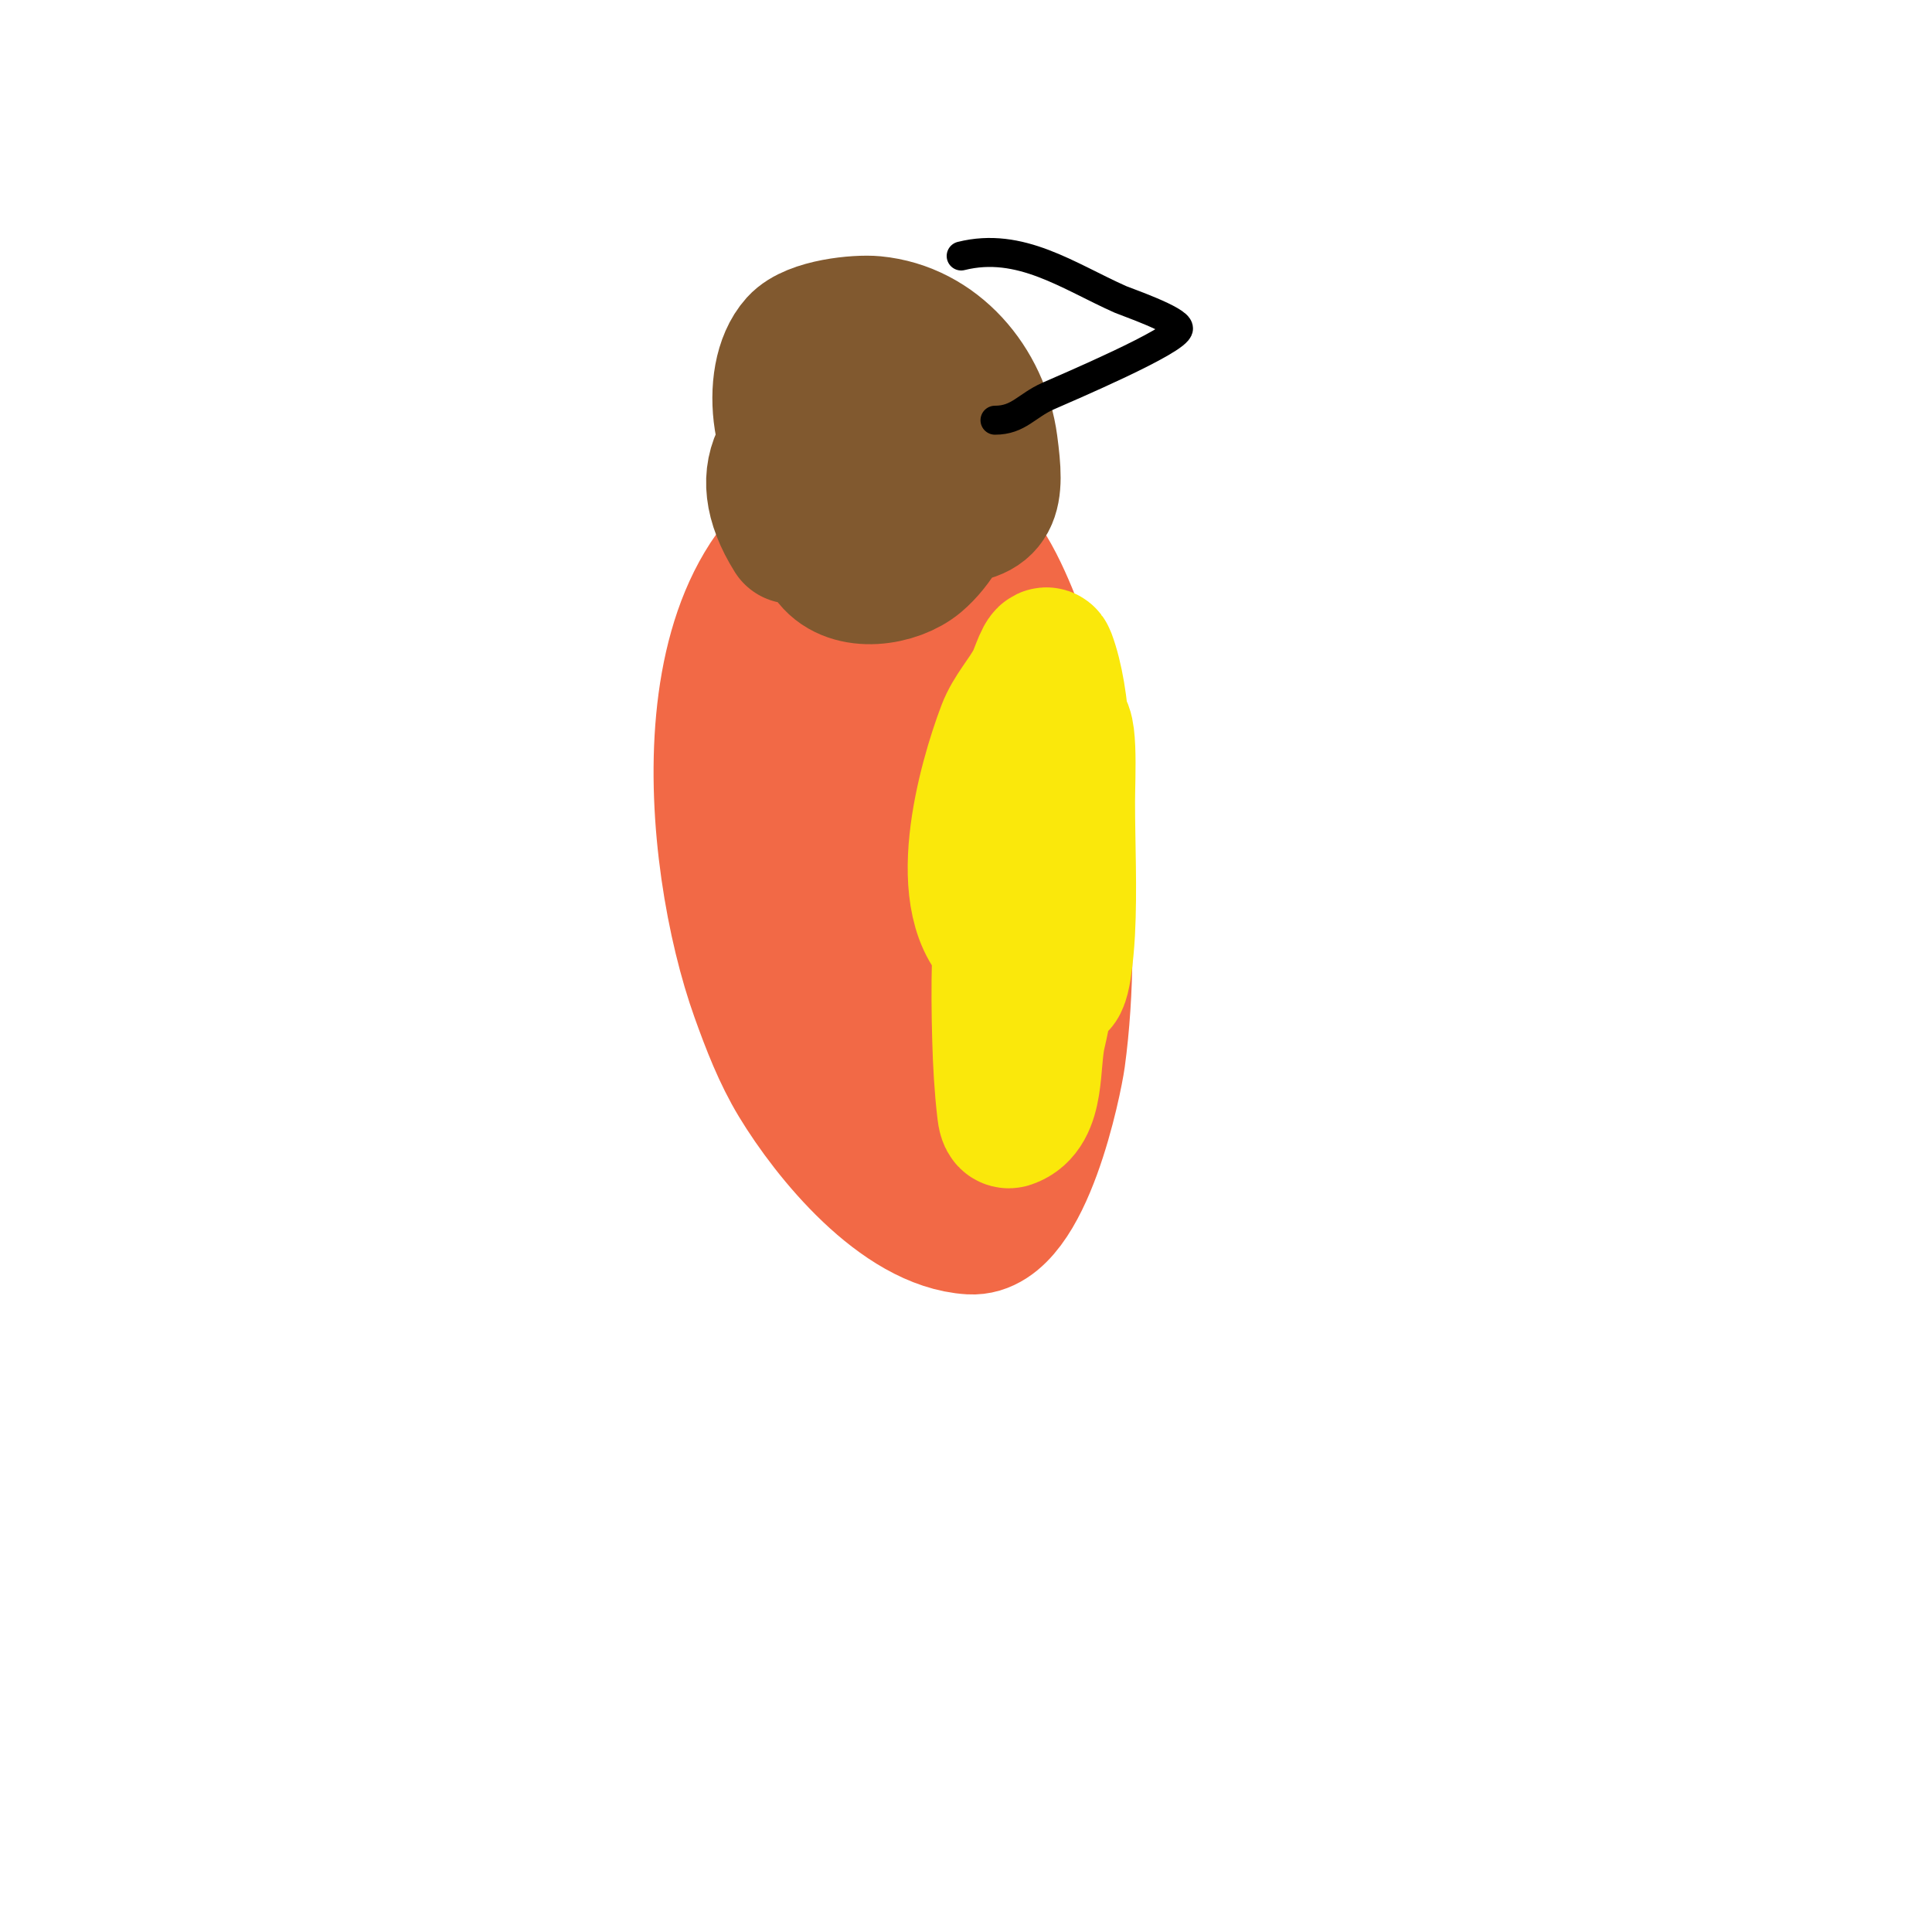
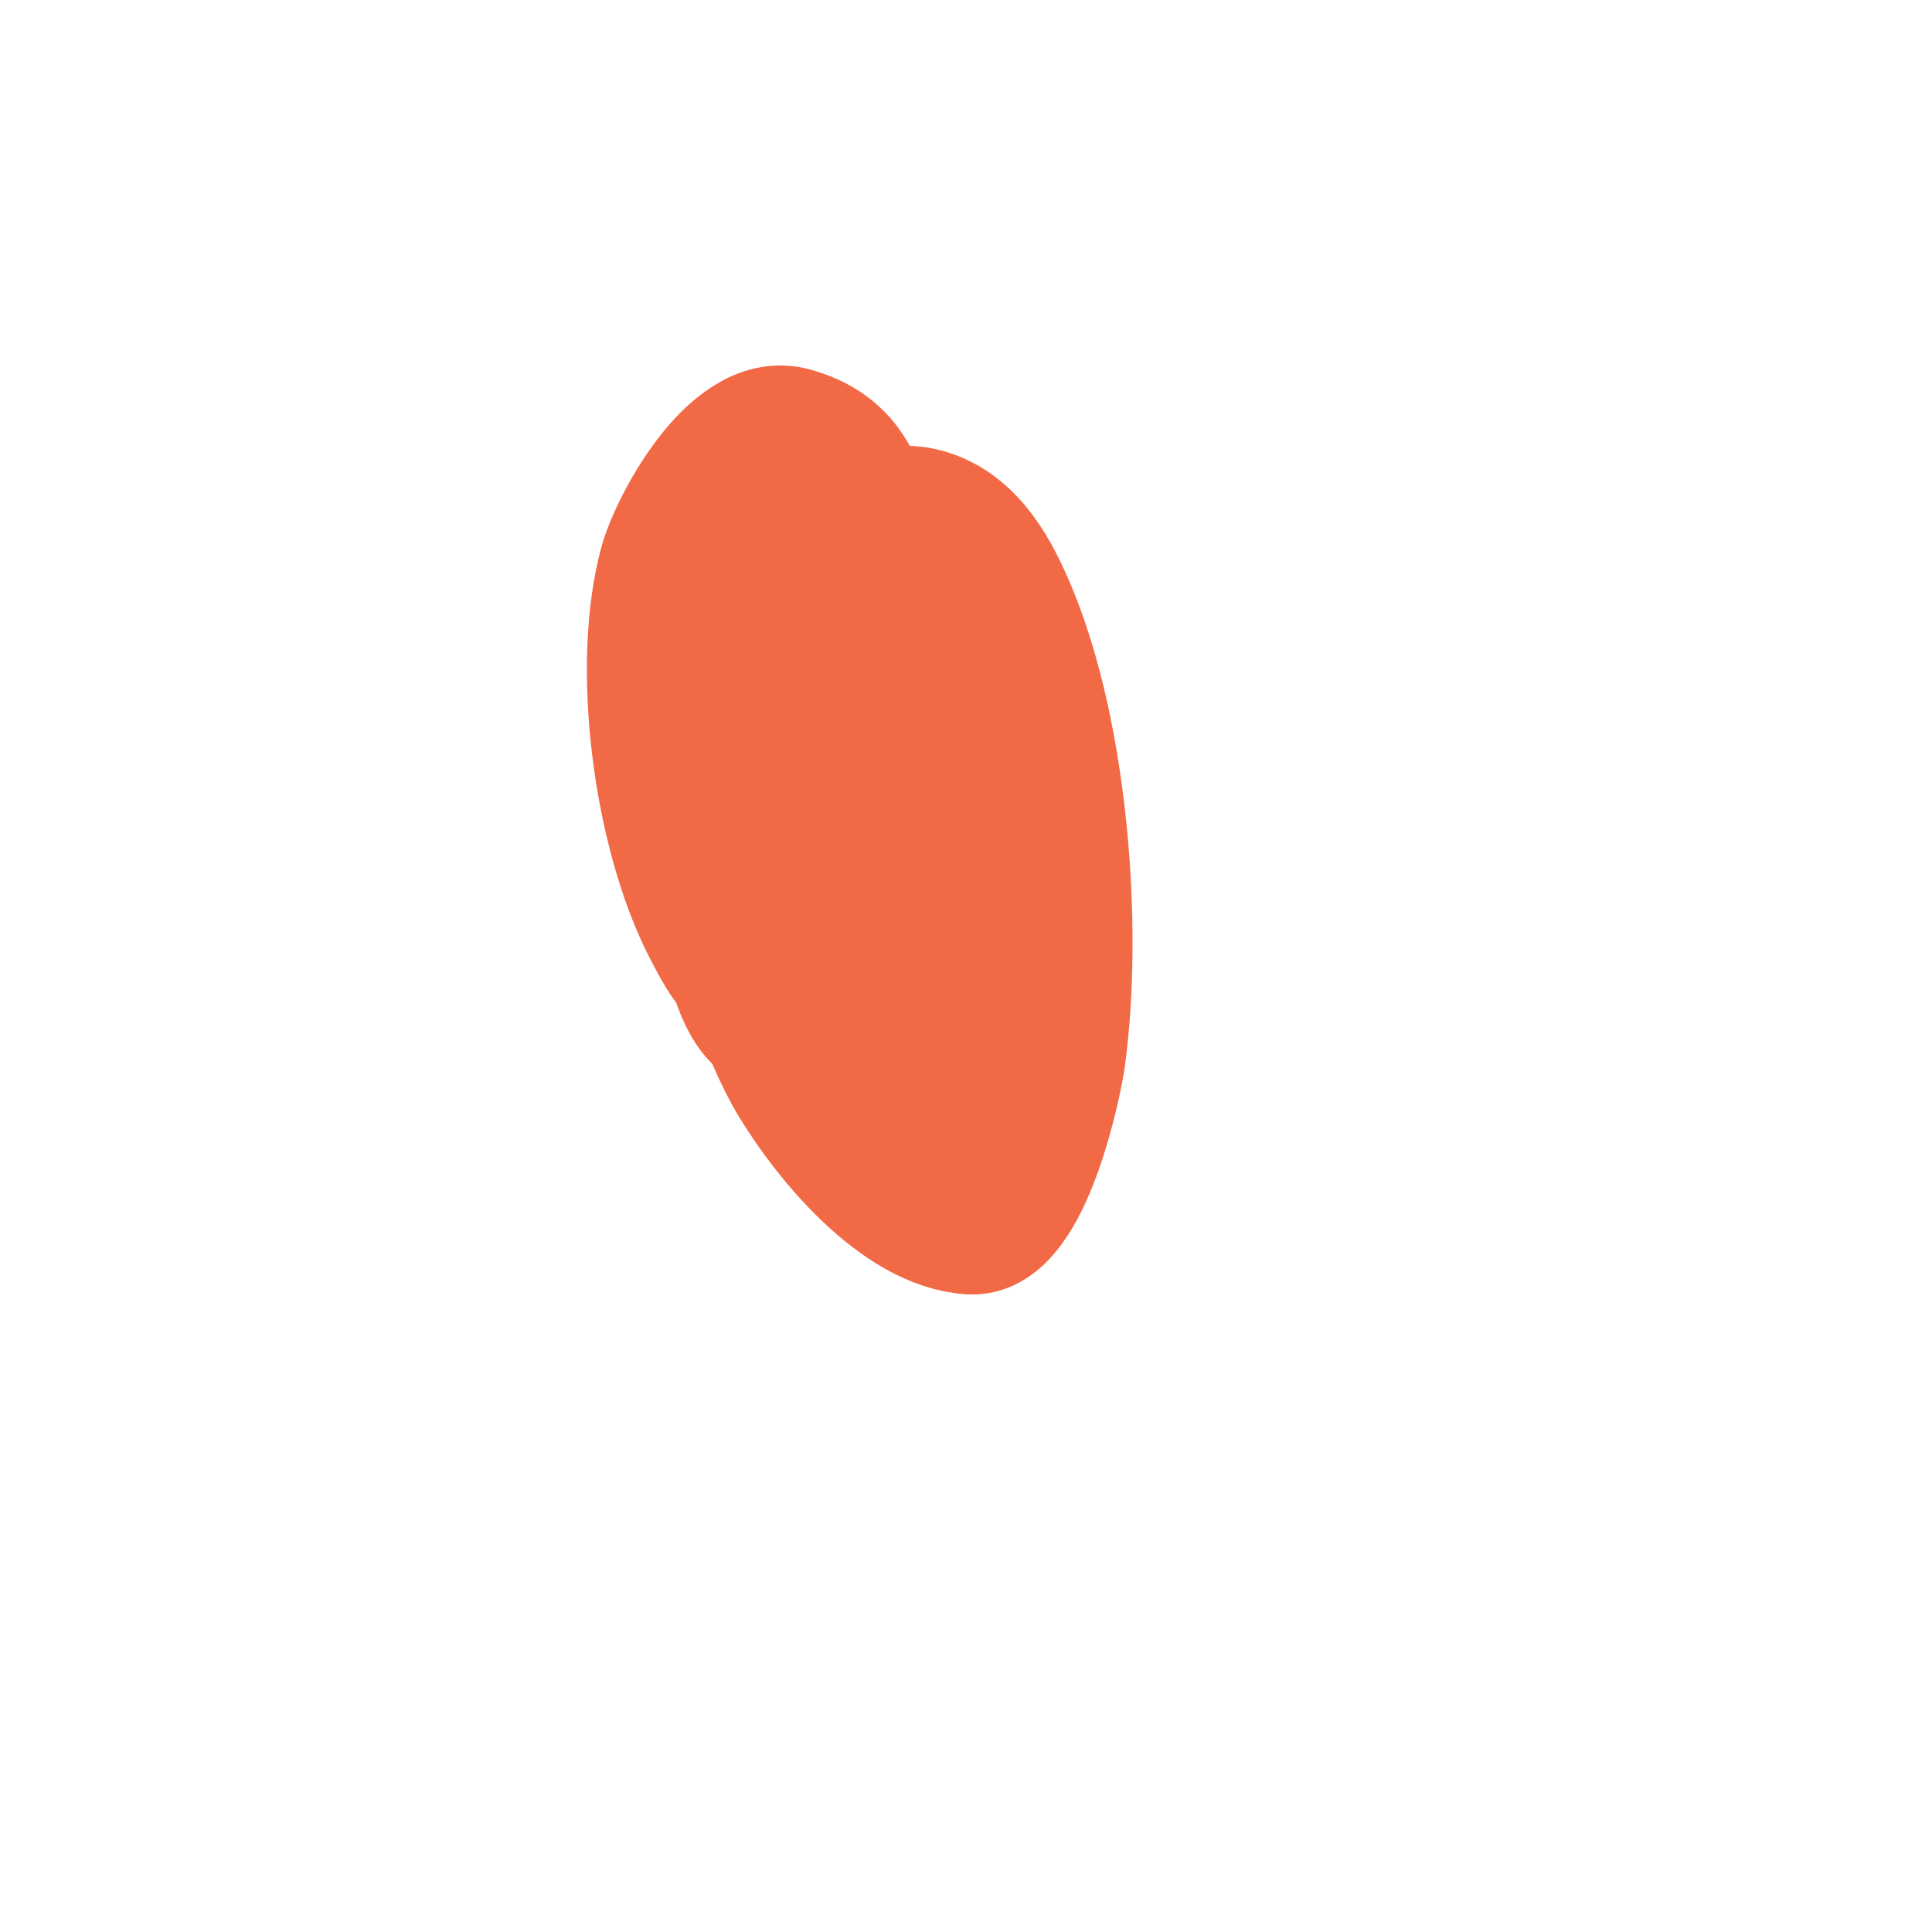
<svg xmlns="http://www.w3.org/2000/svg" viewBox="0 0 400 400" version="1.1">
  <g fill="none" stroke="#f26946" stroke-width="28" stroke-linecap="round" stroke-linejoin="round">
-     <path d="M188,229c-8.208,-10.26 -4.293,-28.065 -1,-40c1.402,-5.081 2.985,-10.13 5,-15c1.995,-4.821 4.587,-9.374 7,-14c5.125,-9.823 10.939,-22.426 14,-1c2.025,14.174 1,28.734 1,43c0,4 0.362,8.016 0,12c-0.429,4.718 -2.168,17.501 -8,20c-6.182,2.649 -18.273,-9.591 -21,-13c-11.525,-14.406 -16.867,-37.956 -13,-56c1.677,-7.827 14.942,-29.034 27,-22c5.169,3.015 9.414,19.487 10,22c3.59,15.388 3.265,33.607 0,49c-2.005,9.454 -7.486,34.432 -24,27c-8.463,-3.809 -16.104,-17.761 -19,-25c-10.007,-25.018 -11.463,-60.15 -1,-85c3.936,-9.347 12.463,-28.543 27,-24c8.995,2.811 13.705,12.093 17,20c10.548,25.314 13.681,65.008 10,92c-0.616,4.518 -6.846,35.656 -18,35c-14.633,-0.861 -29.31,-18.962 -36,-30c-3.403,-5.615 -5.782,-11.82 -8,-18c-9.979,-27.799 -16.567,-89.981 22,-101c15.369,-4.391 23.95,9.85 28,22c5.433,16.298 11.634,52.01 7,69c-2.329,8.54 -10.54,29.221 -23,30c-9.455,0.591 -11.894,-4.081 -16,-12c-10.081,-19.442 -14.735,-53.782 -9,-75c2.073,-7.67 14.003,-30.333 26,-27c10.861,3.017 13.76,10.361 16,21c5.328,25.306 4.755,57.986 -5,82c-2.819,6.94 -4.773,17.029 -12,19c-8.997,2.454 -11.761,-16.926 -12,-18c-3.773,-16.977 -9.006,-60.497 10,-70" />
+     <path d="M188,229c-8.208,-10.26 -4.293,-28.065 -1,-40c1.402,-5.081 2.985,-10.13 5,-15c1.995,-4.821 4.587,-9.374 7,-14c5.125,-9.823 10.939,-22.426 14,-1c2.025,14.174 1,28.734 1,43c0,4 0.362,8.016 0,12c-0.429,4.718 -2.168,17.501 -8,20c-6.182,2.649 -18.273,-9.591 -21,-13c-11.525,-14.406 -16.867,-37.956 -13,-56c1.677,-7.827 14.942,-29.034 27,-22c5.169,3.015 9.414,19.487 10,22c3.59,15.388 3.265,33.607 0,49c-2.005,9.454 -7.486,34.432 -24,27c-8.463,-3.809 -16.104,-17.761 -19,-25c-10.007,-25.018 -11.463,-60.15 -1,-85c3.936,-9.347 12.463,-28.543 27,-24c8.995,2.811 13.705,12.093 17,20c10.548,25.314 13.681,65.008 10,92c-0.616,4.518 -6.846,35.656 -18,35c-14.633,-0.861 -29.31,-18.962 -36,-30c-3.403,-5.615 -5.782,-11.82 -8,-18c-9.979,-27.799 -16.567,-89.981 22,-101c5.433,16.298 11.634,52.01 7,69c-2.329,8.54 -10.54,29.221 -23,30c-9.455,0.591 -11.894,-4.081 -16,-12c-10.081,-19.442 -14.735,-53.782 -9,-75c2.073,-7.67 14.003,-30.333 26,-27c10.861,3.017 13.76,10.361 16,21c5.328,25.306 4.755,57.986 -5,82c-2.819,6.94 -4.773,17.029 -12,19c-8.997,2.454 -11.761,-16.926 -12,-18c-3.773,-16.977 -9.006,-60.497 10,-70" />
  </g>
  <g fill="none" stroke="#fae80b" stroke-width="28" stroke-linecap="round" stroke-linejoin="round">
-     <path d="M208,196c-11.393,-8.545 -3.991,-34.479 0,-45c1.379,-3.635 4.171,-6.57 6,-10c0.915,-1.715 2.318,-6.82 3,-5c6.367,16.979 2.103,60.562 -2,78c-1.449,6.156 0,16 -6,18c-0.707,0.236 -0.913,-1.26 -1,-2c-0.586,-4.977 -0.861,-9.991 -1,-15c-0.57,-20.509 0.044,-46.066 12,-64c2.798,-4.197 2,9.956 2,15c0,9 0.473,18.012 0,27c-0.022,0.419 -0.614,11 -2,11" />
-   </g>
+     </g>
  <g fill="none" stroke="#81592f" stroke-width="28" stroke-linecap="round" stroke-linejoin="round">
-     <path d="M164,111c-8.769,-14.03 -1.533,-22.187 13,-28c4.821,-1.929 15.278,-2.786 19,2c7.038,9.049 1.417,24.724 -6,31c-4.368,3.696 -13.806,5.243 -18,0c-7.546,-9.433 -2.722,-41.384 15,-34c6.45,2.688 6.437,6.447 9,12c4.591,9.946 5.817,13.712 -7,13c-11.318,-0.629 -23,-5.15 -23,-18c0,-2.333 -1.176,-4.985 0,-7c9.015,-15.454 44.49,-1.981 36,15c-1.845,3.691 -10.879,4.764 -13,5c-2.401,0.267 -17.124,0.001 -19,-1c-8.781,-4.683 -11.327,-22.97 -5,-30c3.118,-3.465 12.581,-4.326 16,-4c12.894,1.228 22.318,12.383 24,25c1.436,10.768 1.022,15 -10,15c-2.333,0 -4.846,0.897 -7,0c-1.953,-0.814 -7.654,-8.317 -9,-10" />
-   </g>
+     </g>
  <g fill="none" stroke="#000000" stroke-width="6" stroke-linecap="round" stroke-linejoin="round">
-     <path d="M199,53c12.257,-3.064 22.2,4.2 33,9c1.098,0.488 12,4.221 12,6c0,2.474 -23.45,12.422 -27,14c-4.494,1.997 -6.118,5 -11,5" />
-   </g>
+     </g>
</svg>